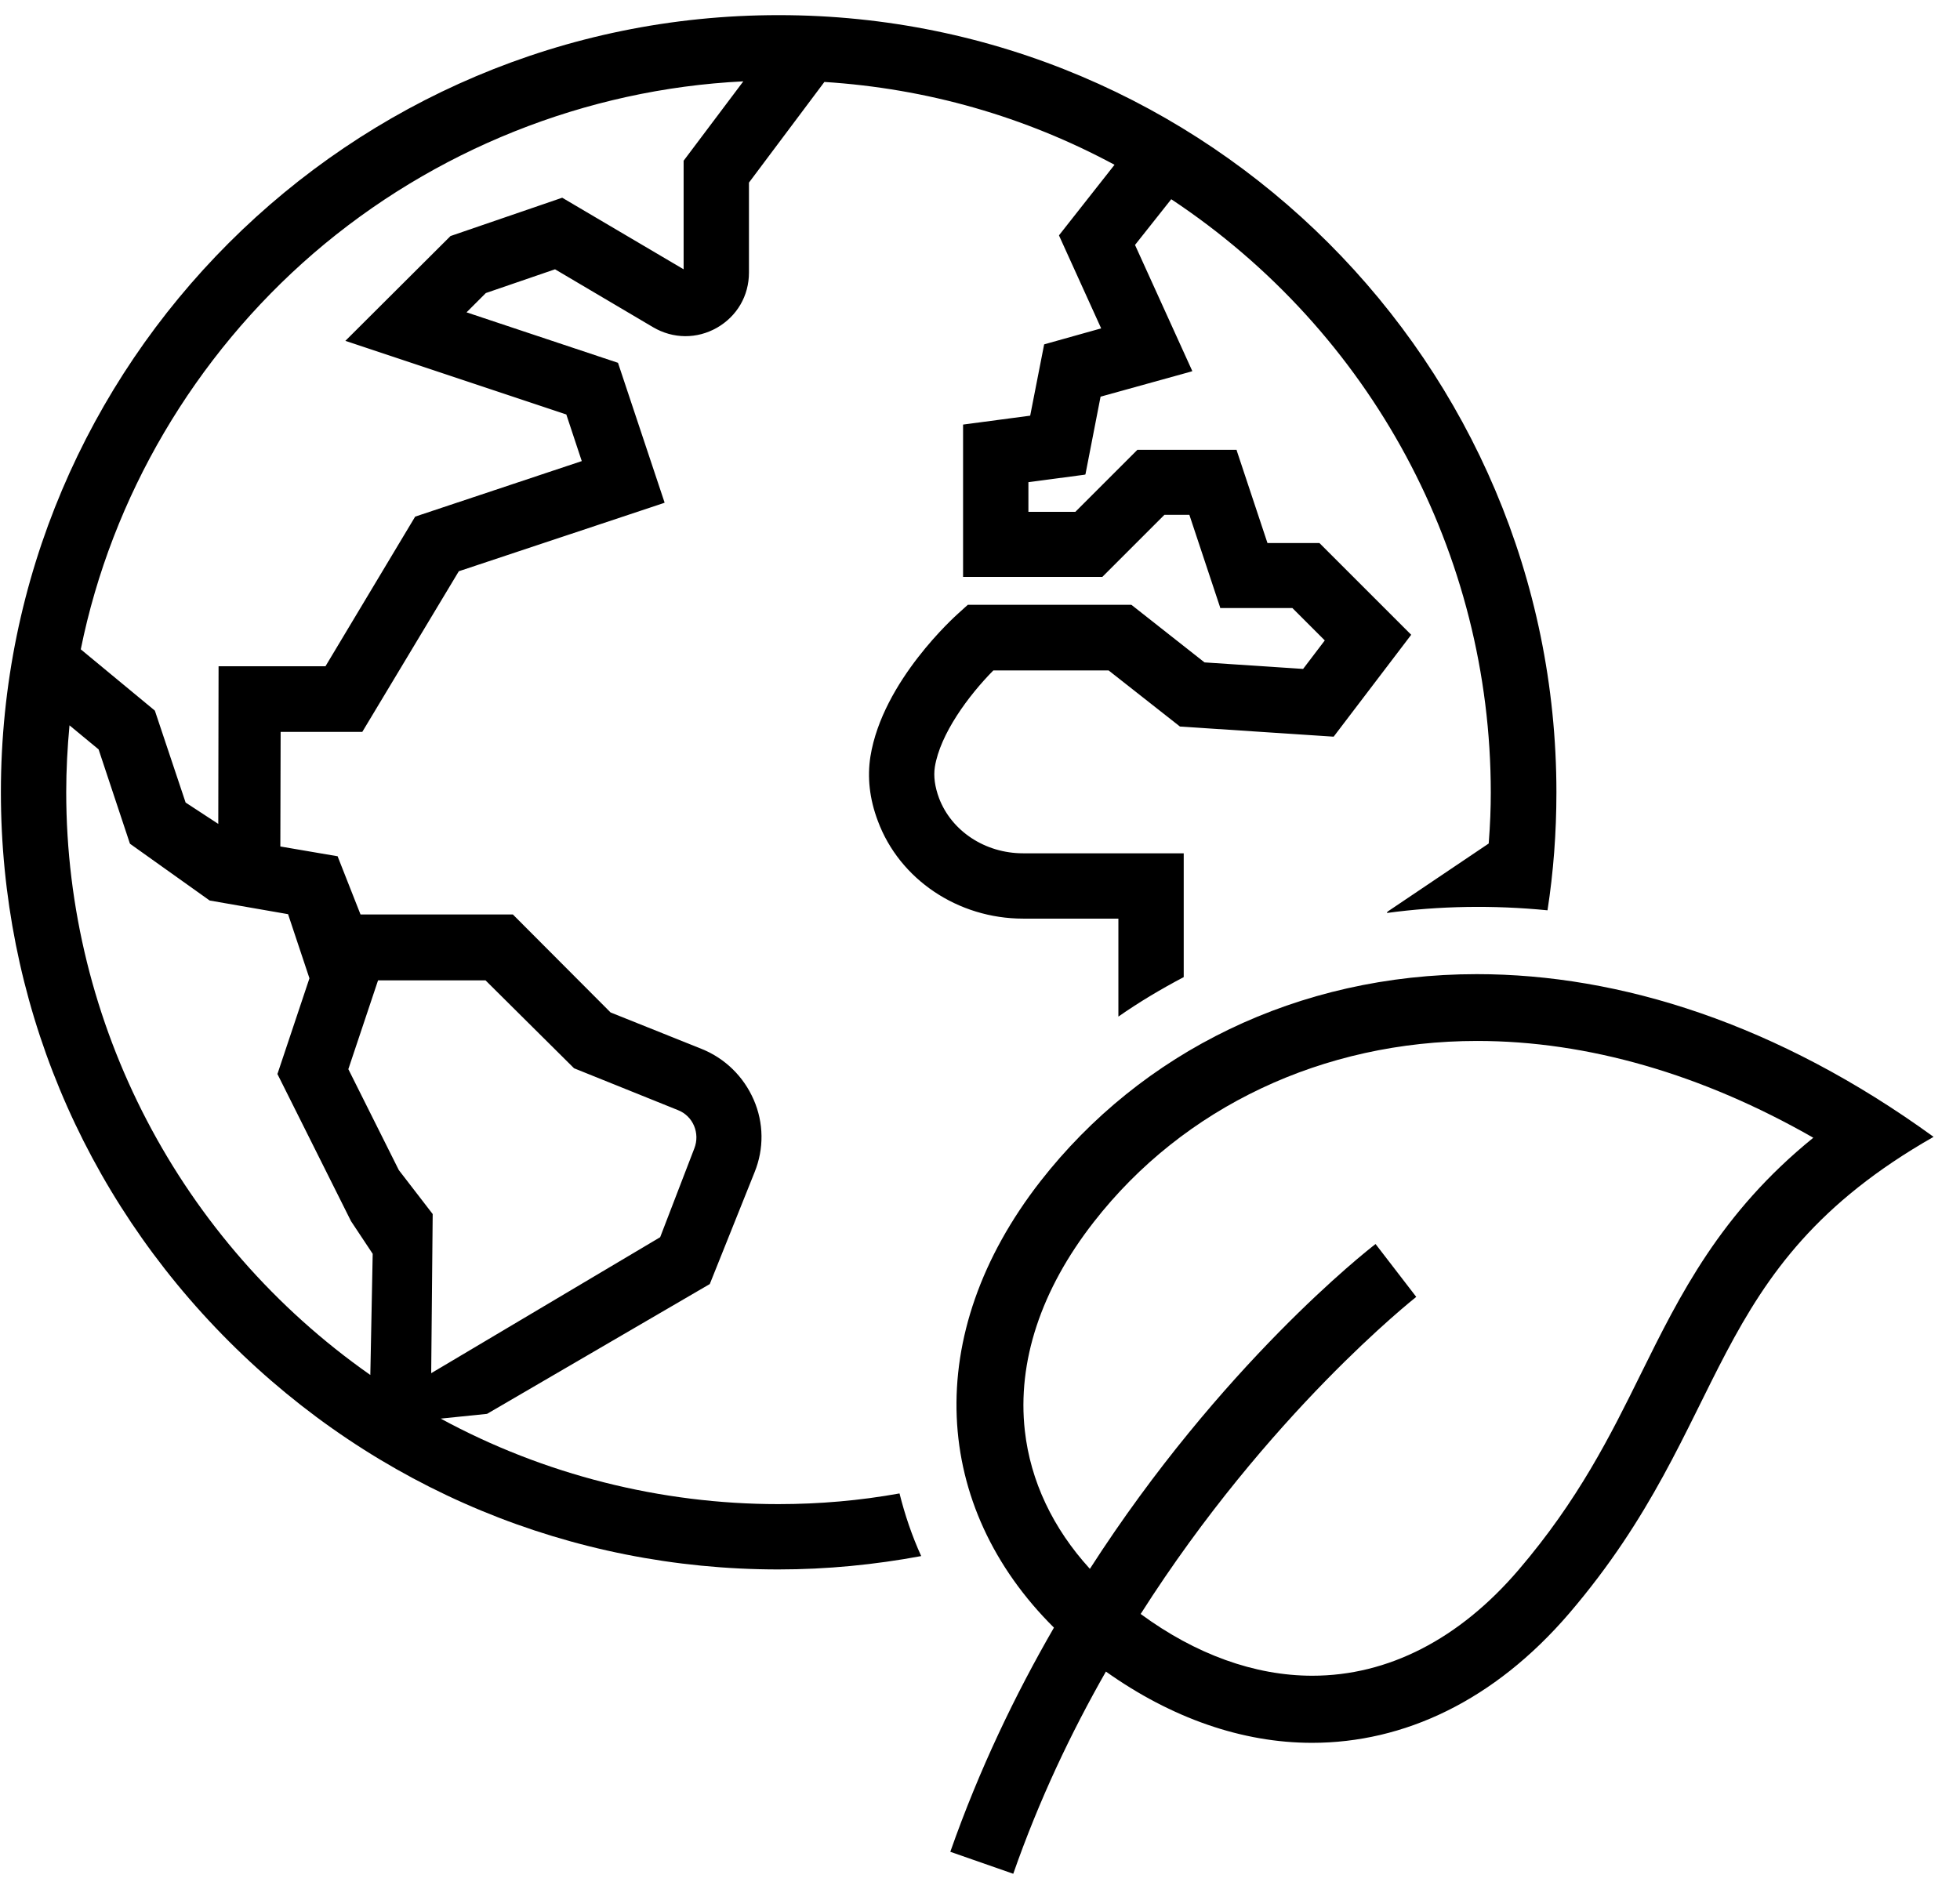
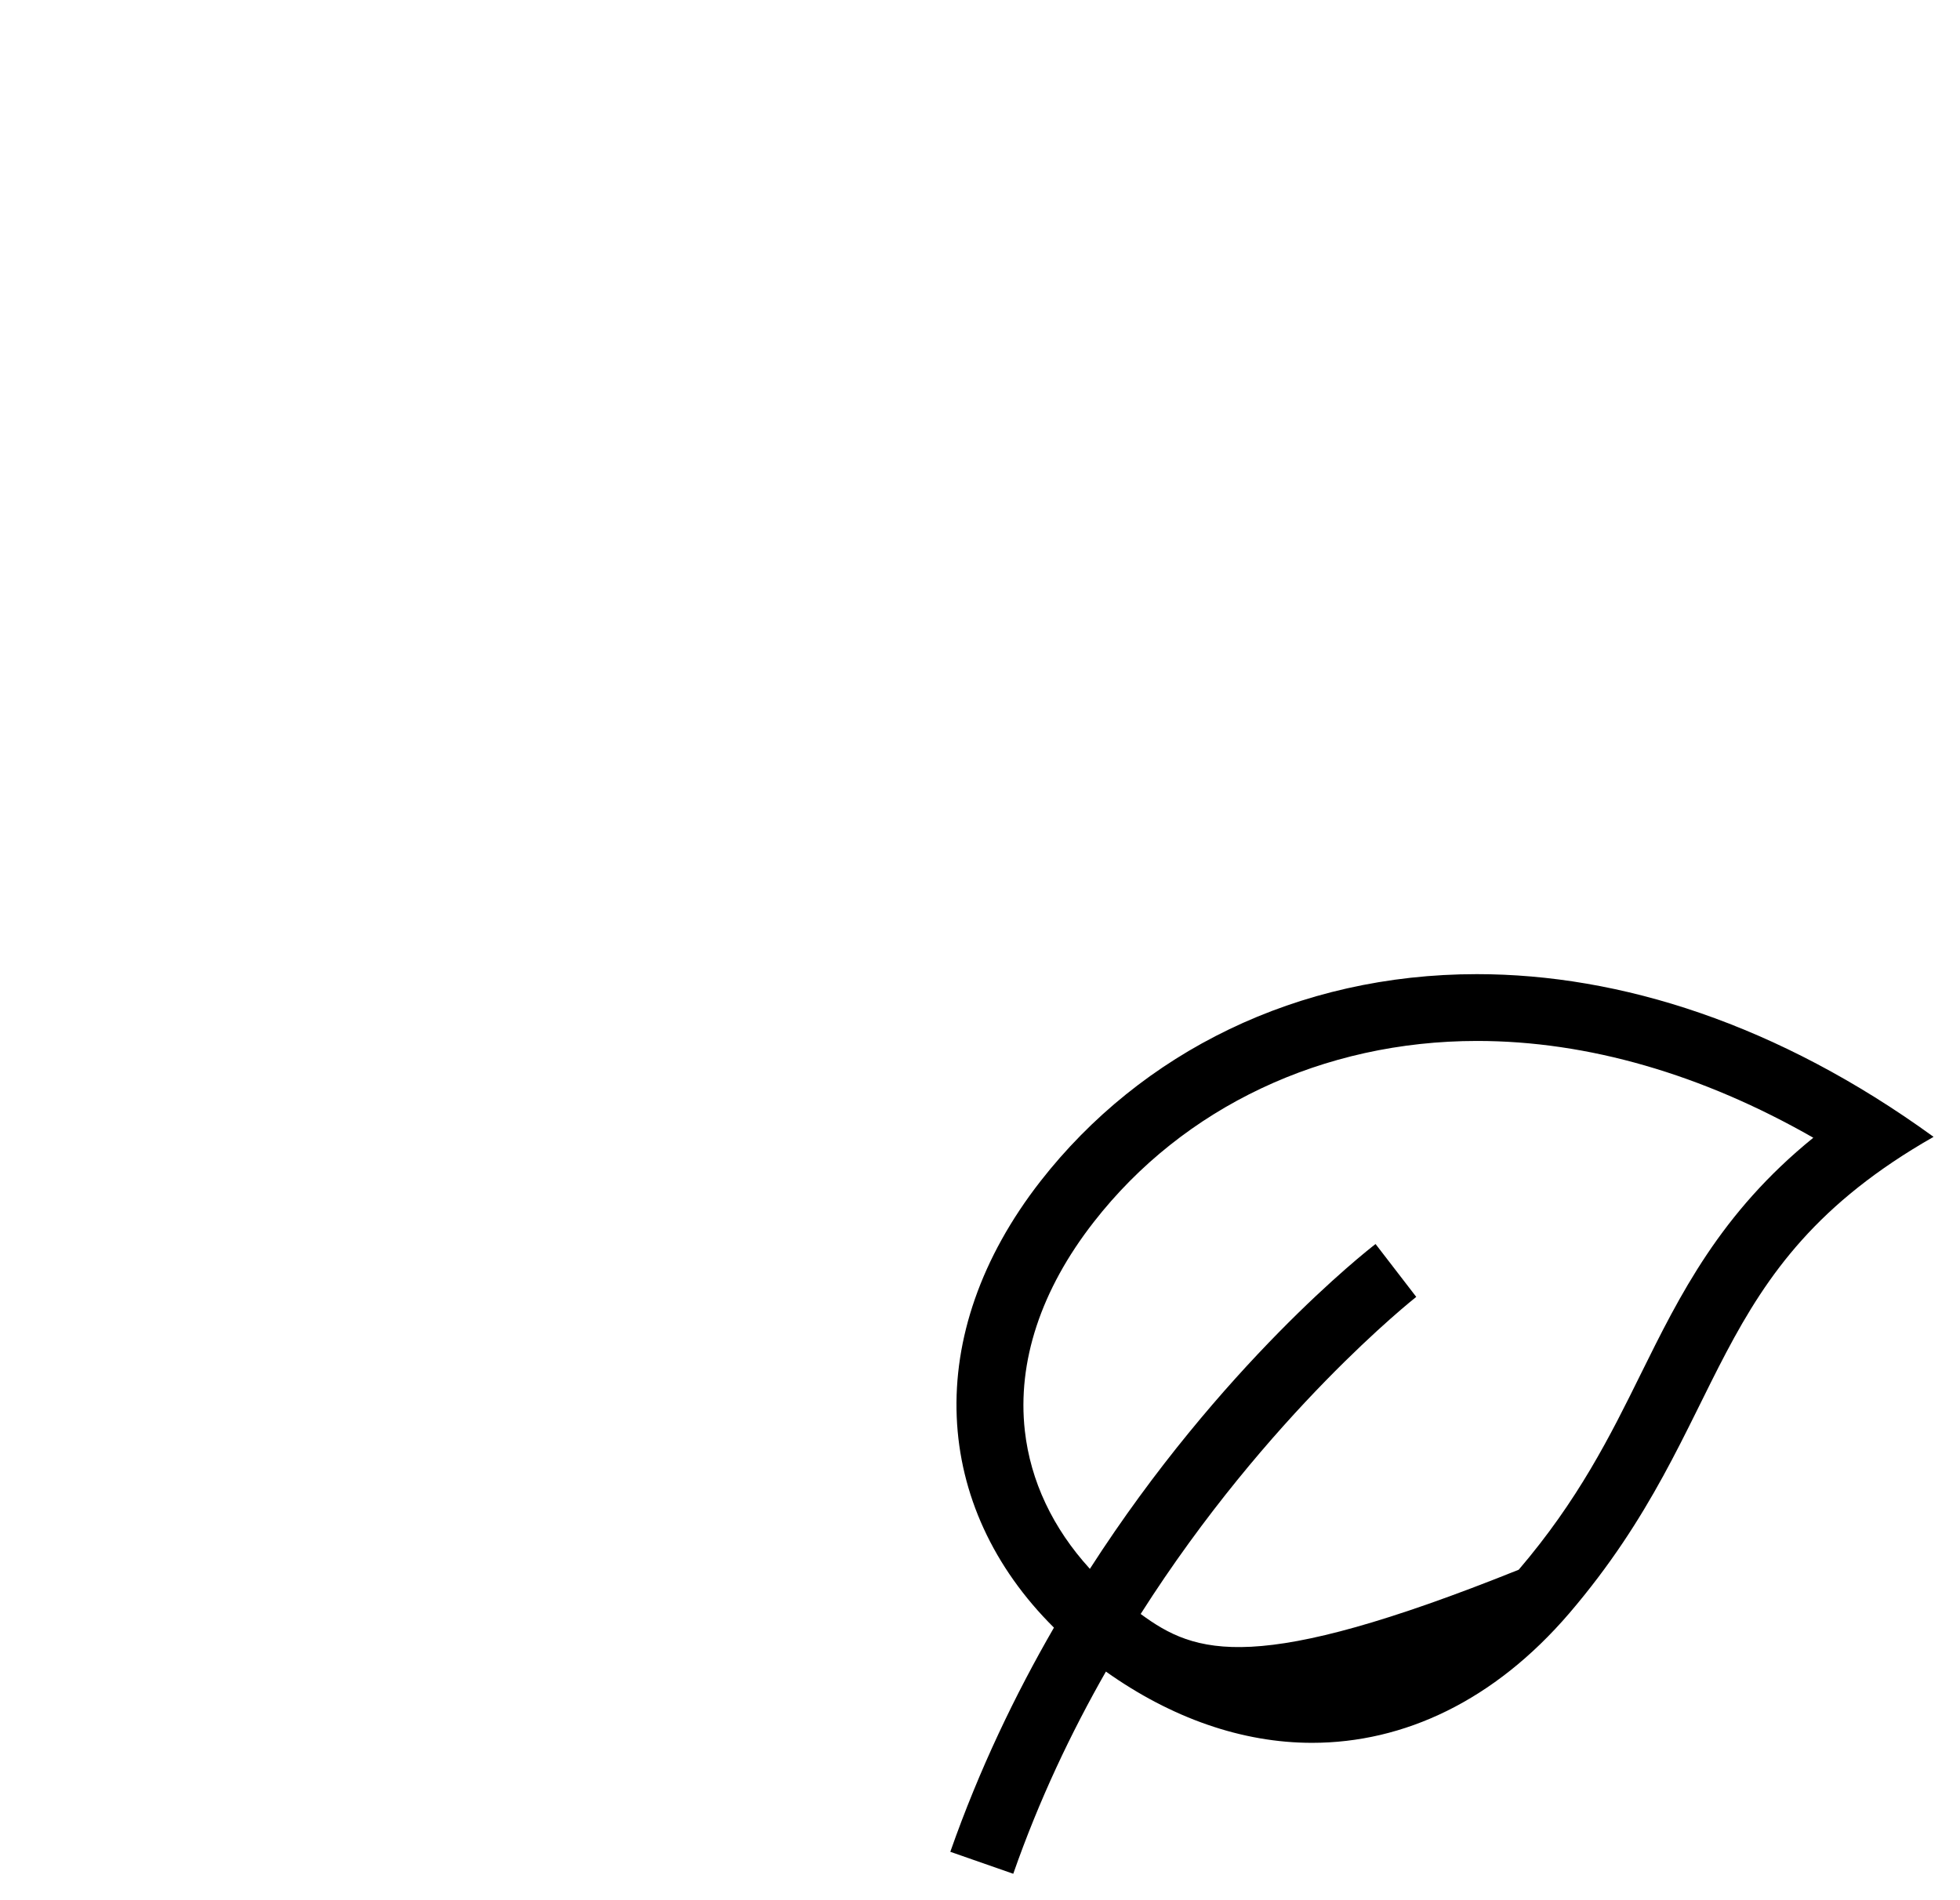
<svg xmlns="http://www.w3.org/2000/svg" width="66px" height="64px" viewBox="0 0 66 64" version="1.1">
  <title>H1110 a.s.r. vermogensbeheer</title>
  <g id="Page-1" stroke="none" stroke-width="1" fill="none" fill-rule="evenodd">
    <g id="H1110-a.s.r.-vermogensbeheer" fill="#000000" fill-rule="nonzero">
      <g id="Group">
-         <path d="M49.73,32.81 C43.69,32.81 38.43,35.44 35.04,39.78 C31,44.96 31.4,50.76 35.49,54.82 C34.19,57.07 32.98,59.58 32,62.37 L34.12,63.11 C34.99,60.62 36.07,58.35 37.24,56.3 C39.45,57.87 41.83,58.7 44.18,58.7 C47.27,58.7 50.31,57.29 52.84,54.34 C58.4,47.84 57.3,42.74 65.11,38.29 C59.86,34.48 54.55,32.81 49.73,32.81 Z M55.25,46.28 C54.22,48.37 53.14,50.53 51.14,52.87 C49.14,55.21 46.74,56.44 44.19,56.44 C42.25,56.44 40.26,55.72 38.41,54.36 C42.71,47.6 47.62,43.74 47.69,43.68 L46.32,41.9 C46.03,42.12 41.11,45.98 36.7,52.84 C35.45,51.47 34.7,49.88 34.51,48.19 C34.25,45.87 35.05,43.44 36.83,41.16 C39.85,37.28 44.56,35.06 49.74,35.06 C53.46,35.06 57.32,36.18 61.06,38.32 C57.93,40.86 56.57,43.61 55.25,46.28 Z" id="Shape" />
-         <path d="M26.21,50.66 C22.25,50.66 18.32,49.67 14.84,47.78 L16.4,47.62 L23.88,43.26 L23.9,43.25 L25.41,39.48 C25.73,38.69 25.72,37.82 25.38,37.04 C25.04,36.26 24.42,35.65 23.63,35.33 L20.56,34.1 L17.29,30.82 L17.27,30.8 L12.14,30.8 L11.38,28.87 L11.37,28.84 L9.44,28.51 L9.45,24.65 L12.2,24.65 L15.45,19.24 L22.33,16.95 L22.38,16.93 L20.82,12.25 L20.81,12.22 L15.71,10.52 L16.36,9.87 L18.69,9.07 L21.99,11.02 C22.67,11.42 23.47,11.42 24.14,11.04 C24.82,10.65 25.22,9.96 25.22,9.18 L25.22,6.15 L27.76,2.76 C31.21,2.98 34.5,3.92 37.53,5.55 L35.68,7.9 L35.66,7.93 L37.08,11.06 L35.19,11.59 L35.16,11.6 L34.69,14 L32.43,14.3 L32.43,19.43 L37.12,19.43 L39.21,17.34 L40.05,17.34 L41.08,20.44 L41.09,20.48 L43.52,20.48 L44.61,21.57 L43.88,22.53 L40.56,22.31 L38.11,20.38 L38.09,20.37 L32.59,20.37 L32.28,20.65 C32.18,20.74 29.72,22.93 29.31,25.48 C29.2,26.18 29.28,26.91 29.56,27.65 C30.29,29.62 32.26,30.94 34.45,30.94 L37.66,30.94 L37.66,34.24 C38.36,33.75 39.1,33.31 39.86,32.91 L39.86,28.74 L34.45,28.74 C33.17,28.74 32.04,27.99 31.62,26.88 C31.48,26.5 31.43,26.15 31.48,25.83 C31.66,24.72 32.61,23.43 33.45,22.58 L37.33,22.58 L39.72,24.46 L39.73,24.47 L44.88,24.81 L44.91,24.81 L47.52,21.38 L44.43,18.29 L42.68,18.29 L41.65,15.19 L41.64,15.15 L38.3,15.15 L36.21,17.24 L34.63,17.24 L34.63,16.24 L36.51,15.99 L36.55,15.98 L37.06,13.36 L40.09,12.52 L40.15,12.5 L38.22,8.25 L39.44,6.71 C46.18,11.18 50.2,18.65 50.2,26.7 C50.2,27.22 50.18,27.76 50.13,28.41 L46.73,30.7 L46.72,30.71 L46.7,30.75 C48.47,30.51 50.28,30.48 52.11,30.66 C52.31,29.37 52.41,28.04 52.41,26.69 C52.41,12.25 40.67,0.51 26.23,0.51 C11.77,0.5 0.03,12.25 0.03,26.68 C0.03,33.66 2.76,40.23 7.71,45.18 C12.66,50.13 19.23,52.86 26.21,52.86 C27.85,52.86 29.46,52.7 31.02,52.41 C30.71,51.73 30.47,51.02 30.29,50.3 C28.96,50.54 27.6,50.66 26.21,50.66 Z M10.56,8.53 C14.6,5.05 19.73,3 25.03,2.74 L23.03,5.4 L23.02,5.41 L23.02,9.07 L18.95,6.67 L18.93,6.66 L15.17,7.95 L11.69,11.42 L11.63,11.48 L19.07,13.96 L19.59,15.53 L13.98,17.4 L10.96,22.44 L7.36,22.44 L7.35,27.75 L6.25,27.03 L5.22,23.95 L5.21,23.93 L2.72,21.87 C3.76,16.73 6.55,11.99 10.56,8.53 Z M12.47,46.31 C6.05,41.81 2.23,34.48 2.23,26.68 C2.23,25.94 2.27,25.18 2.34,24.43 L3.32,25.24 L4.37,28.4 L4.38,28.42 L7.06,30.33 L9.7,30.79 L10.42,32.95 L9.35,36.15 L9.34,36.17 L11.82,41.13 L12.55,42.23 L12.47,46.31 Z M13.43,39.41 L11.73,36.01 L12.73,33.02 L16.35,33.02 L19.33,35.98 L22.83,37.39 C23.34,37.59 23.58,38.17 23.38,38.68 L22.23,41.67 L14.52,46.25 L14.57,40.91 L14.57,40.89 L13.43,39.41 Z" id="Shape" />
+         <path d="M49.73,32.81 C43.69,32.81 38.43,35.44 35.04,39.78 C31,44.96 31.4,50.76 35.49,54.82 C34.19,57.07 32.98,59.58 32,62.37 L34.12,63.11 C34.99,60.62 36.07,58.35 37.24,56.3 C39.45,57.87 41.83,58.7 44.18,58.7 C47.27,58.7 50.31,57.29 52.84,54.34 C58.4,47.84 57.3,42.74 65.11,38.29 C59.86,34.48 54.55,32.81 49.73,32.81 Z M55.25,46.28 C54.22,48.37 53.14,50.53 51.14,52.87 C42.25,56.44 40.26,55.72 38.41,54.36 C42.71,47.6 47.62,43.74 47.69,43.68 L46.32,41.9 C46.03,42.12 41.11,45.98 36.7,52.84 C35.45,51.47 34.7,49.88 34.51,48.19 C34.25,45.87 35.05,43.44 36.83,41.16 C39.85,37.28 44.56,35.06 49.74,35.06 C53.46,35.06 57.32,36.18 61.06,38.32 C57.93,40.86 56.57,43.61 55.25,46.28 Z" id="Shape" />
      </g>
    </g>
  </g>
</svg>